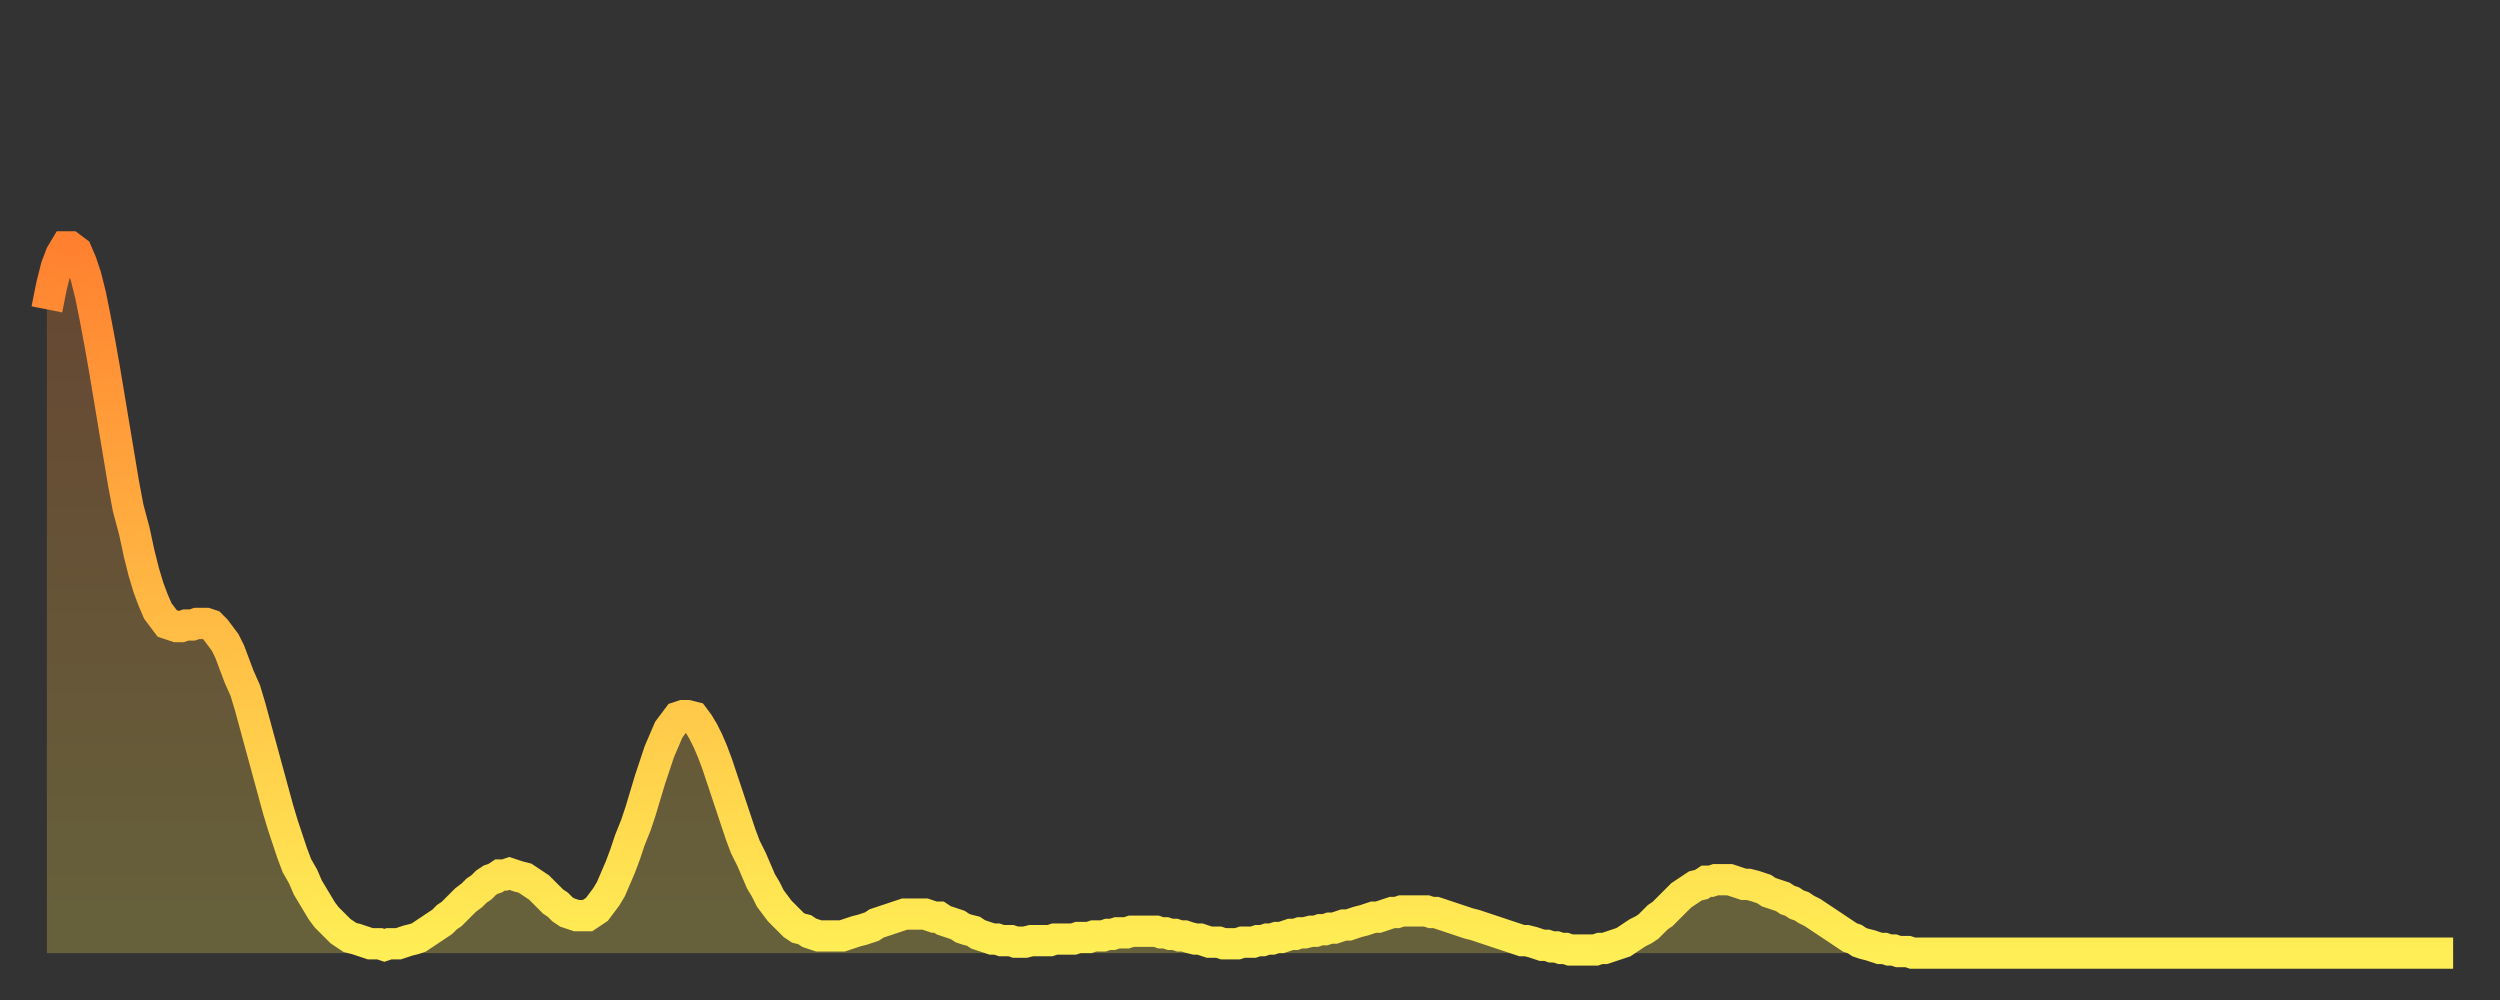
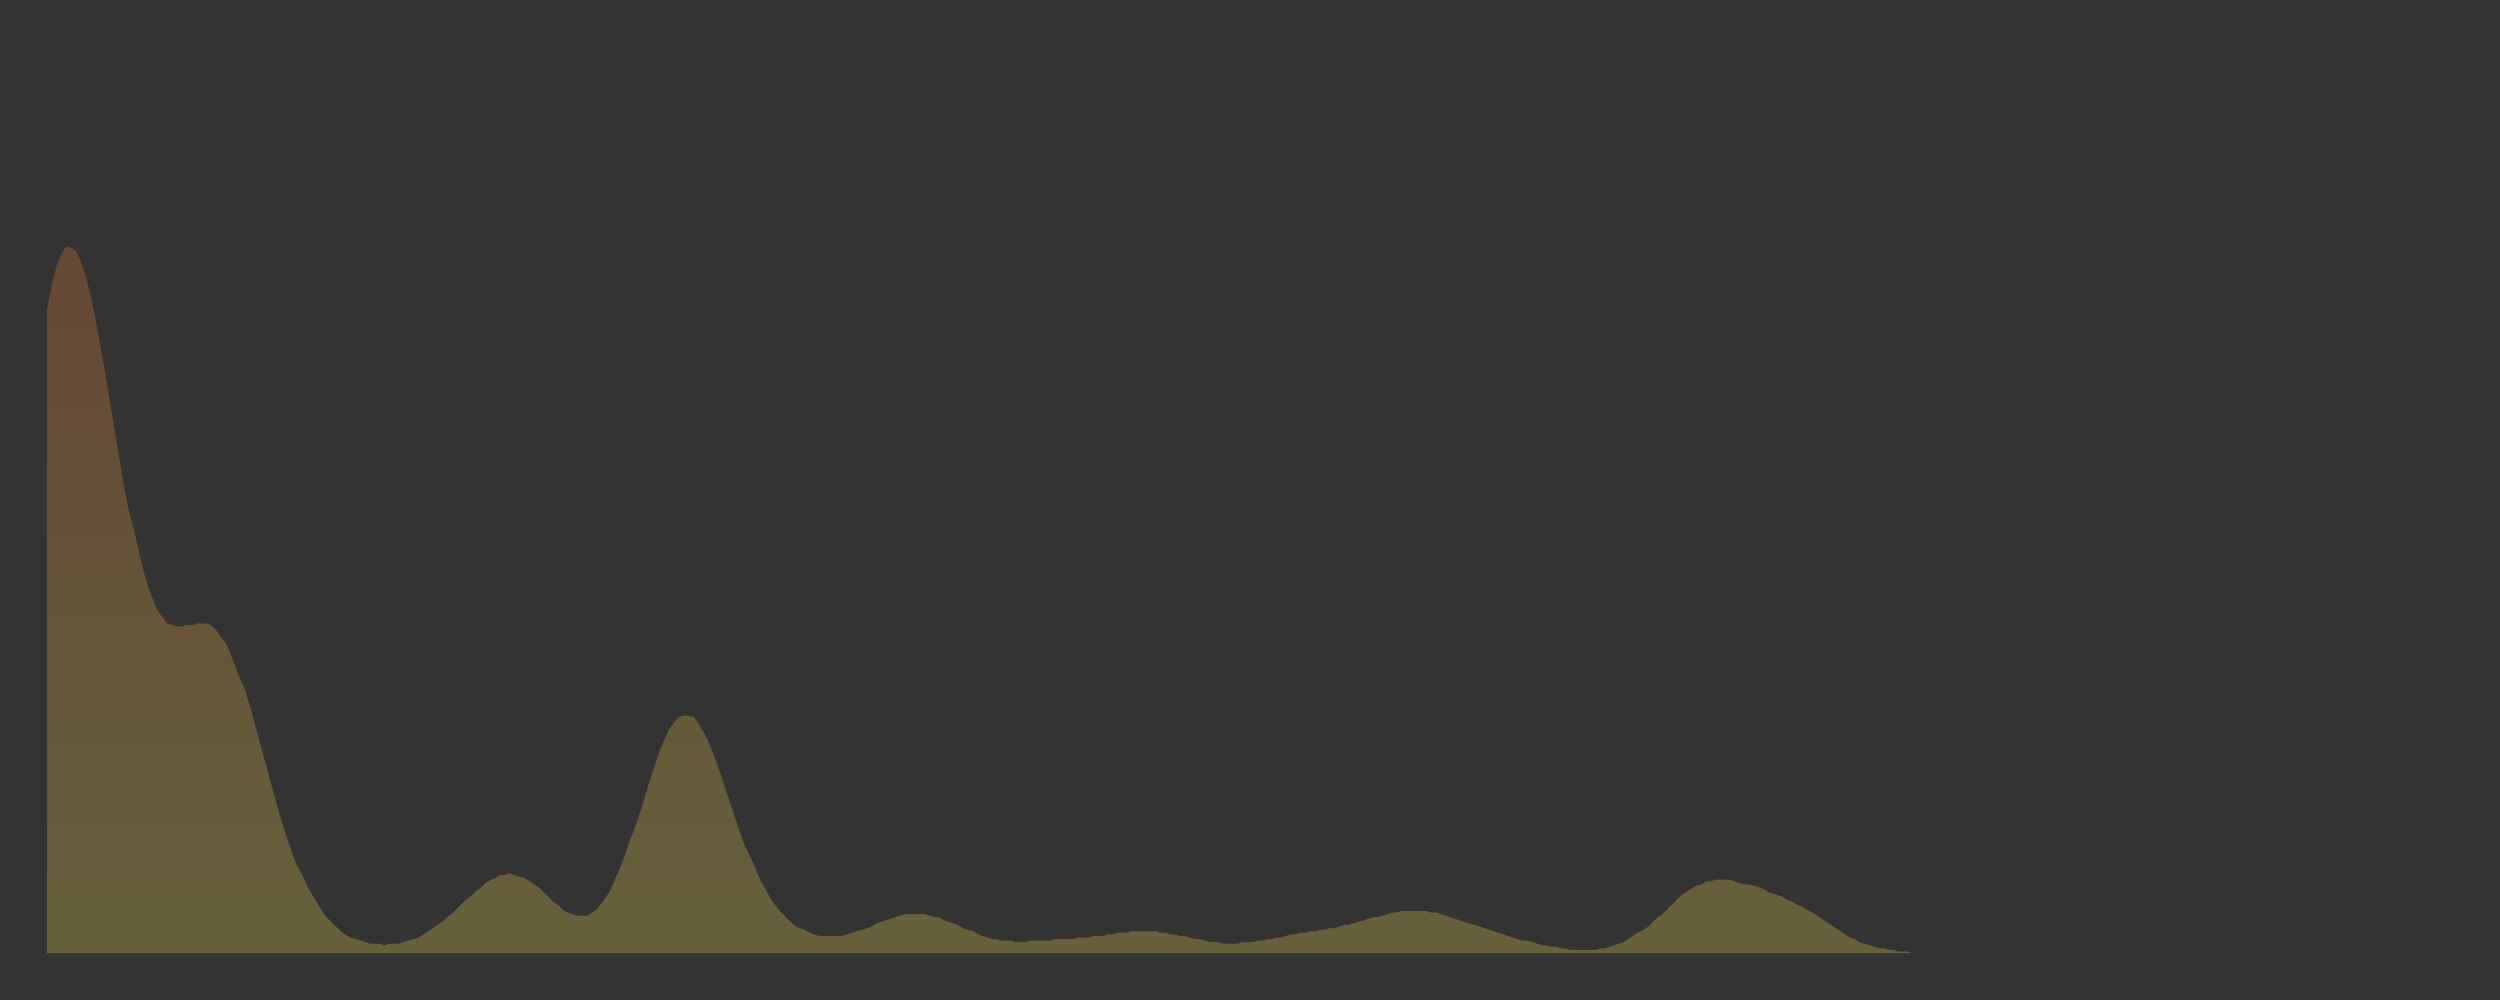
<svg xmlns="http://www.w3.org/2000/svg" baseProfile="full" height="64" version="1.1" width="160">
  <rect width="100%" height="100%" fill="#333333" stroke="none" />
  <defs>
    <linearGradient id="id174886" x1="0" x2="0" y1="0" y2="1">
      <stop offset="0%" stop-color="#ff8130" />
      <stop offset="50%" stop-color="#ffb843" />
      <stop offset="100%" stop-color="#ffee55" />
    </linearGradient>
  </defs>
  <g transform="translate(3,3)">
    <g>
-       <path d="M 0.0 16.8 L 0.3 15.3 0.6 14.1 0.9 13.3 1.2 12.8 1.5 12.8 1.9 13.1 2.2 13.8 2.5 14.7 2.8 15.9 3.1 17.4 3.4 19.0 3.7 20.7 4.0 22.5 4.3 24.3 4.6 26.1 4.9 27.9 5.2 29.5 5.6 31.0 5.9 32.4 6.2 33.6 6.5 34.6 6.8 35.4 7.1 36.1 7.4 36.5 7.7 36.9 8.0 37.0 8.3 37.1 8.6 37.1 8.9 37.0 9.3 37.0 9.6 36.9 9.9 36.9 10.2 36.9 10.5 37.0 10.8 37.3 11.1 37.7 11.4 38.1 11.7 38.7 12.0 39.5 12.3 40.3 12.7 41.2 13.0 42.2 13.3 43.3 13.6 44.4 13.9 45.5 14.2 46.6 14.5 47.7 14.8 48.8 15.1 49.8 15.4 50.7 15.7 51.6 16.0 52.4 16.4 53.1 16.7 53.8 17.0 54.3 17.3 54.8 17.6 55.3 17.9 55.7 18.2 56.0 18.5 56.3 18.8 56.6 19.1 56.8 19.4 57.0 19.8 57.1 20.1 57.2 20.4 57.3 20.7 57.4 21.0 57.4 21.3 57.4 21.6 57.5 21.9 57.4 22.2 57.4 22.5 57.4 22.8 57.3 23.1 57.2 23.5 57.1 23.8 57.0 24.1 56.8 24.4 56.6 24.7 56.4 25.0 56.2 25.3 56.0 25.6 55.7 25.9 55.5 26.2 55.2 26.5 54.9 26.8 54.6 27.2 54.3 27.5 54.0 27.8 53.8 28.1 53.5 28.4 53.3 28.7 53.2 29.0 53.0 29.3 53.0 29.6 52.9 29.9 53.0 30.2 53.1 30.6 53.2 30.9 53.4 31.2 53.6 31.5 53.8 31.8 54.1 32.1 54.4 32.4 54.7 32.7 54.9 33.0 55.2 33.3 55.4 33.6 55.5 33.9 55.6 34.3 55.6 34.6 55.6 34.9 55.4 35.2 55.2 35.5 54.8 35.8 54.4 36.1 53.9 36.4 53.2 36.7 52.5 37.0 51.7 37.3 50.8 37.7 49.8 38.0 48.9 38.3 47.9 38.6 46.9 38.9 46.0 39.2 45.1 39.5 44.4 39.8 43.7 40.1 43.3 40.4 42.9 40.7 42.8 41.0 42.8 41.4 42.9 41.7 43.3 42.0 43.8 42.3 44.4 42.6 45.1 42.9 45.9 43.2 46.8 43.5 47.7 43.8 48.6 44.1 49.5 44.4 50.4 44.7 51.2 45.1 52.0 45.4 52.7 45.7 53.4 46.0 53.9 46.3 54.5 46.6 54.9 46.9 55.3 47.2 55.6 47.5 55.9 47.8 56.2 48.1 56.4 48.5 56.5 48.8 56.7 49.1 56.8 49.4 56.9 49.7 56.9 50.0 56.9 50.3 56.9 50.6 56.9 50.9 56.9 51.2 56.8 51.5 56.7 51.8 56.6 52.2 56.5 52.5 56.4 52.8 56.3 53.1 56.1 53.4 56.0 53.7 55.9 54.0 55.8 54.3 55.7 54.6 55.6 54.9 55.5 55.2 55.5 55.6 55.5 55.9 55.5 56.2 55.5 56.5 55.6 56.8 55.7 57.1 55.7 57.4 55.9 57.7 56.0 58.0 56.1 58.3 56.2 58.6 56.4 58.9 56.5 59.3 56.6 59.6 56.8 59.9 56.9 60.2 57.0 60.5 57.1 60.8 57.1 61.1 57.2 61.4 57.2 61.7 57.2 62.0 57.3 62.3 57.3 62.6 57.3 63.0 57.2 63.3 57.2 63.6 57.2 63.9 57.2 64.2 57.2 64.5 57.1 64.8 57.1 65.1 57.1 65.4 57.1 65.7 57.1 66.0 57.0 66.4 57.0 66.7 57.0 67.0 56.9 67.3 56.9 67.6 56.9 67.9 56.8 68.2 56.8 68.5 56.7 68.8 56.7 69.1 56.7 69.4 56.6 69.7 56.6 70.1 56.6 70.4 56.6 70.7 56.6 71.0 56.6 71.3 56.7 71.6 56.7 71.9 56.8 72.2 56.8 72.5 56.9 72.8 56.9 73.1 57.0 73.5 57.1 73.8 57.1 74.1 57.2 74.4 57.3 74.7 57.3 75.0 57.3 75.3 57.4 75.6 57.4 75.9 57.4 76.2 57.4 76.5 57.3 76.8 57.3 77.2 57.3 77.5 57.2 77.8 57.2 78.1 57.1 78.4 57.1 78.7 57.0 79.0 57.0 79.3 56.9 79.6 56.8 79.9 56.8 80.2 56.7 80.5 56.7 80.9 56.6 81.2 56.6 81.5 56.5 81.8 56.5 82.1 56.4 82.4 56.4 82.7 56.3 83.0 56.2 83.3 56.2 83.6 56.1 83.9 56.0 84.3 55.9 84.6 55.8 84.9 55.7 85.2 55.7 85.5 55.6 85.8 55.5 86.1 55.4 86.4 55.4 86.7 55.3 87.0 55.3 87.3 55.3 87.6 55.3 88.0 55.3 88.3 55.3 88.6 55.4 88.9 55.4 89.2 55.5 89.5 55.6 89.8 55.7 90.1 55.8 90.4 55.9 90.7 56.0 91.0 56.1 91.4 56.2 91.7 56.3 92.0 56.4 92.3 56.5 92.6 56.6 92.9 56.7 93.2 56.8 93.5 56.9 93.8 57.0 94.1 57.1 94.4 57.2 94.7 57.2 95.1 57.3 95.4 57.4 95.7 57.5 96.0 57.5 96.3 57.6 96.6 57.6 96.9 57.7 97.2 57.7 97.5 57.8 97.8 57.8 98.1 57.8 98.4 57.8 98.8 57.8 99.1 57.8 99.4 57.7 99.7 57.7 100.0 57.6 100.3 57.5 100.6 57.4 100.9 57.3 101.2 57.1 101.5 56.9 101.8 56.7 102.2 56.5 102.5 56.3 102.8 56.0 103.1 55.7 103.4 55.5 103.7 55.2 104.0 54.9 104.3 54.6 104.6 54.3 104.9 54.1 105.2 53.9 105.5 53.7 105.9 53.6 106.2 53.4 106.5 53.4 106.8 53.3 107.1 53.3 107.4 53.3 107.7 53.3 108.0 53.4 108.3 53.5 108.6 53.6 108.9 53.6 109.3 53.7 109.6 53.8 109.9 53.9 110.2 54.1 110.5 54.2 110.8 54.3 111.1 54.4 111.4 54.6 111.7 54.7 112.0 54.9 112.3 55.0 112.6 55.2 113.0 55.4 113.3 55.6 113.6 55.8 113.9 56.0 114.2 56.2 114.5 56.4 114.8 56.6 115.1 56.8 115.4 57.0 115.7 57.1 116.0 57.3 116.3 57.4 116.7 57.5 117.0 57.6 117.3 57.7 117.6 57.7 117.9 57.8 118.2 57.8 118.5 57.9 118.8 57.9 119.1 57.9 119.4 58.0 119.7 58.0 120.1 58.0 120.4 58.0 120.7 58.0 121.0 58.0 121.3 58.0 121.6 58.0 121.9 58.0 122.2 58.0 122.5 58.0 122.8 58.0 123.1 58.0 123.4 58.0 123.8 58.0 124.1 58.0 124.4 58.0 124.7 58.0 125.0 58.0 125.3 58.0 125.6 58.0 125.9 58.0 126.2 58.0 126.5 58.0 126.8 58.0 127.2 58.0 127.5 58.0 127.8 58.0 128.1 58.0 128.4 58.0 128.7 58.0 129.0 58.0 129.3 58.0 129.6 58.0 129.9 58.0 130.2 58.0 130.5 58.0 130.9 58.0 131.2 58.0 131.5 58.0 131.8 58.0 132.1 58.0 132.4 58.0 132.7 58.0 133.0 58.0 133.3 58.0 133.6 58.0 133.9 58.0 134.2 58.0 134.6 58.0 134.9 58.0 135.2 58.0 135.5 58.0 135.8 58.0 136.1 58.0 136.4 58.0 136.7 58.0 137.0 58.0 137.3 58.0 137.6 58.0 138.0 58.0 138.3 58.0 138.6 58.0 138.9 58.0 139.2 58.0 139.5 58.0 139.8 58.0 140.1 58.0 140.4 58.0 140.7 58.0 141.0 58.0 141.3 58.0 141.7 58.0 142.0 58.0 142.3 58.0 142.6 58.0 142.9 58.0 143.2 58.0 143.5 58.0 143.8 58.0 144.1 58.0 144.4 58.0 144.7 58.0 145.1 58.0 145.4 58.0 145.7 58.0 146.0 58.0 146.3 58.0 146.6 58.0 146.9 58.0 147.2 58.0 147.5 58.0 147.8 58.0 148.1 58.0 148.4 58.0 148.8 58.0 149.1 58.0 149.4 58.0 149.7 58.0 150.0 58.0 150.3 58.0 150.6 58.0 150.9 58.0 151.2 58.0 151.5 58.0 151.8 58.0 152.1 58.0 152.5 58.0 152.8 58.0 153.1 58.0 153.4 58.0 153.7 58.0 154.0 58.0" fill="none" id="graph-curve" opacity="1" stroke="url(#id174886)" stroke-width="2" />
      <path d="M 0 58 L 0.0 16.8 0.3 15.3 0.6 14.1 0.9 13.3 1.2 12.8 1.5 12.8 1.9 13.1 2.2 13.8 2.5 14.7 2.8 15.9 3.1 17.4 3.4 19.0 3.7 20.7 4.0 22.5 4.3 24.3 4.6 26.1 4.9 27.9 5.2 29.5 5.6 31.0 5.9 32.4 6.2 33.6 6.5 34.6 6.8 35.4 7.1 36.1 7.4 36.5 7.7 36.9 8.0 37.0 8.3 37.1 8.6 37.1 8.9 37.0 9.3 37.0 9.6 36.9 9.9 36.9 10.2 36.9 10.5 37.0 10.8 37.3 11.1 37.7 11.4 38.1 11.7 38.7 12.0 39.5 12.3 40.3 12.7 41.2 13.0 42.2 13.3 43.3 13.6 44.4 13.9 45.5 14.2 46.6 14.5 47.7 14.8 48.8 15.1 49.8 15.4 50.7 15.7 51.6 16.0 52.4 16.4 53.1 16.7 53.8 17.0 54.3 17.3 54.8 17.6 55.3 17.9 55.7 18.2 56.0 18.5 56.3 18.8 56.6 19.1 56.8 19.4 57.0 19.8 57.1 20.1 57.2 20.4 57.3 20.7 57.4 21.0 57.4 21.3 57.4 21.6 57.5 21.9 57.4 22.2 57.4 22.5 57.4 22.8 57.3 23.1 57.2 23.5 57.1 23.8 57.0 24.1 56.8 24.4 56.6 24.7 56.4 25.0 56.2 25.3 56.0 25.6 55.7 25.9 55.5 26.2 55.2 26.5 54.9 26.8 54.6 27.2 54.3 27.5 54.0 27.8 53.8 28.1 53.5 28.4 53.3 28.7 53.2 29.0 53.0 29.3 53.0 29.6 52.9 29.9 53.0 30.2 53.1 30.6 53.2 30.9 53.4 31.2 53.6 31.5 53.8 31.8 54.1 32.1 54.4 32.4 54.7 32.7 54.9 33.0 55.2 33.3 55.4 33.6 55.5 33.9 55.6 34.3 55.6 34.6 55.6 34.9 55.4 35.2 55.2 35.5 54.8 35.8 54.4 36.1 53.9 36.4 53.2 36.7 52.5 37.0 51.7 37.3 50.8 37.7 49.8 38.0 48.9 38.3 47.9 38.6 46.9 38.9 46.0 39.2 45.1 39.5 44.4 39.8 43.7 40.1 43.3 40.4 42.9 40.7 42.8 41.0 42.8 41.4 42.9 41.7 43.3 42.0 43.8 42.3 44.4 42.6 45.1 42.9 45.9 43.2 46.8 43.5 47.7 43.8 48.6 44.1 49.5 44.4 50.4 44.7 51.2 45.1 52.0 45.4 52.7 45.7 53.4 46.0 53.9 46.3 54.5 46.6 54.9 46.9 55.3 47.2 55.6 47.5 55.9 47.8 56.2 48.1 56.4 48.5 56.5 48.8 56.7 49.1 56.8 49.4 56.9 49.7 56.9 50.0 56.9 50.3 56.9 50.6 56.9 50.9 56.9 51.2 56.8 51.5 56.7 51.8 56.6 52.2 56.5 52.5 56.4 52.8 56.3 53.1 56.1 53.4 56.0 53.7 55.9 54.0 55.8 54.3 55.7 54.6 55.6 54.9 55.5 55.2 55.5 55.6 55.5 55.9 55.5 56.2 55.5 56.5 55.6 56.8 55.7 57.1 55.7 57.4 55.9 57.7 56.0 58.0 56.1 58.3 56.2 58.6 56.4 58.9 56.5 59.3 56.6 59.6 56.8 59.9 56.9 60.2 57.0 60.5 57.1 60.8 57.1 61.1 57.2 61.4 57.2 61.7 57.2 62.0 57.3 62.3 57.3 62.6 57.3 63.0 57.2 63.3 57.2 63.6 57.2 63.9 57.2 64.2 57.2 64.5 57.1 64.8 57.1 65.1 57.1 65.4 57.1 65.7 57.1 66.0 57.0 66.4 57.0 66.7 57.0 67.0 56.9 67.3 56.9 67.6 56.9 67.9 56.8 68.2 56.8 68.5 56.7 68.8 56.7 69.1 56.7 69.4 56.6 69.7 56.6 70.1 56.6 70.4 56.6 70.7 56.6 71.0 56.6 71.3 56.7 71.6 56.7 71.9 56.8 72.2 56.8 72.5 56.9 72.8 56.9 73.1 57.0 73.5 57.1 73.8 57.1 74.1 57.2 74.4 57.3 74.7 57.3 75.0 57.3 75.3 57.4 75.6 57.4 75.9 57.4 76.2 57.4 76.5 57.3 76.8 57.3 77.2 57.3 77.5 57.2 77.8 57.2 78.1 57.1 78.4 57.1 78.7 57.0 79.0 57.0 79.3 56.9 79.6 56.8 79.9 56.8 80.2 56.7 80.5 56.7 80.9 56.6 81.2 56.6 81.5 56.5 81.8 56.5 82.1 56.4 82.4 56.4 82.7 56.3 83.0 56.2 83.3 56.2 83.6 56.1 83.9 56.0 84.3 55.9 84.6 55.8 84.9 55.7 85.2 55.7 85.5 55.6 85.8 55.5 86.1 55.4 86.4 55.4 86.7 55.3 87.0 55.3 87.3 55.3 87.6 55.3 88.0 55.3 88.3 55.3 88.6 55.4 88.9 55.4 89.2 55.5 89.5 55.6 89.8 55.7 90.1 55.8 90.4 55.9 90.7 56.0 91.0 56.1 91.4 56.2 91.7 56.3 92.0 56.4 92.3 56.5 92.6 56.6 92.9 56.7 93.2 56.8 93.5 56.9 93.8 57.0 94.1 57.1 94.4 57.2 94.7 57.2 95.1 57.3 95.4 57.4 95.7 57.5 96.0 57.5 96.3 57.6 96.6 57.6 96.9 57.7 97.2 57.7 97.5 57.8 97.8 57.8 98.1 57.8 98.4 57.8 98.8 57.8 99.1 57.8 99.4 57.7 99.7 57.7 100.0 57.6 100.3 57.5 100.6 57.4 100.9 57.3 101.2 57.1 101.5 56.9 101.8 56.7 102.2 56.5 102.5 56.3 102.8 56.0 103.1 55.7 103.4 55.5 103.7 55.2 104.0 54.9 104.3 54.6 104.6 54.3 104.9 54.1 105.2 53.9 105.5 53.7 105.9 53.6 106.2 53.4 106.5 53.4 106.8 53.3 107.1 53.3 107.4 53.3 107.7 53.3 108.0 53.4 108.3 53.5 108.6 53.6 108.9 53.6 109.3 53.7 109.6 53.8 109.9 53.9 110.2 54.1 110.5 54.2 110.8 54.3 111.1 54.4 111.4 54.6 111.7 54.7 112.0 54.9 112.3 55.0 112.6 55.2 113.0 55.4 113.3 55.6 113.6 55.8 113.9 56.0 114.2 56.2 114.5 56.4 114.8 56.6 115.1 56.8 115.4 57.0 115.7 57.1 116.0 57.3 116.3 57.4 116.7 57.5 117.0 57.6 117.3 57.7 117.6 57.7 117.9 57.8 118.2 57.8 118.5 57.9 118.8 57.9 119.1 57.9 119.4 58.0 119.7 58.0 120.1 58.0 120.4 58.0 120.7 58.0 121.0 58.0 121.3 58.0 121.6 58.0 121.9 58.0 122.2 58.0 122.5 58.0 122.8 58.0 123.1 58.0 123.4 58.0 123.8 58.0 124.1 58.0 124.4 58.0 124.7 58.0 125.0 58.0 125.3 58.0 125.6 58.0 125.9 58.0 126.2 58.0 126.5 58.0 126.8 58.0 127.2 58.0 127.5 58.0 127.8 58.0 128.1 58.0 128.4 58.0 128.7 58.0 129.0 58.0 129.3 58.0 129.6 58.0 129.9 58.0 130.2 58.0 130.5 58.0 130.9 58.0 131.2 58.0 131.5 58.0 131.8 58.0 132.1 58.0 132.4 58.0 132.7 58.0 133.0 58.0 133.3 58.0 133.6 58.0 133.9 58.0 134.2 58.0 134.6 58.0 134.9 58.0 135.2 58.0 135.5 58.0 135.8 58.0 136.1 58.0 136.4 58.0 136.7 58.0 137.0 58.0 137.3 58.0 137.6 58.0 138.0 58.0 138.3 58.0 138.6 58.0 138.9 58.0 139.2 58.0 139.5 58.0 139.8 58.0 140.1 58.0 140.4 58.0 140.7 58.0 141.0 58.0 141.3 58.0 141.7 58.0 142.0 58.0 142.3 58.0 142.6 58.0 142.9 58.0 143.2 58.0 143.5 58.0 143.8 58.0 144.1 58.0 144.4 58.0 144.7 58.0 145.1 58.0 145.4 58.0 145.7 58.0 146.0 58.0 146.3 58.0 146.6 58.0 146.9 58.0 147.2 58.0 147.5 58.0 147.8 58.0 148.1 58.0 148.4 58.0 148.8 58.0 149.1 58.0 149.4 58.0 149.7 58.0 150.0 58.0 150.3 58.0 150.6 58.0 150.9 58.0 151.2 58.0 151.5 58.0 151.8 58.0 152.1 58.0 152.5 58.0 152.8 58.0 153.1 58.0 153.4 58.0 153.7 58.0 154.0 58.0 154 58" fill="url(#id174886)" fill-opacity=".25" id="graph-shadow" />
    </g>
  </g>
</svg>